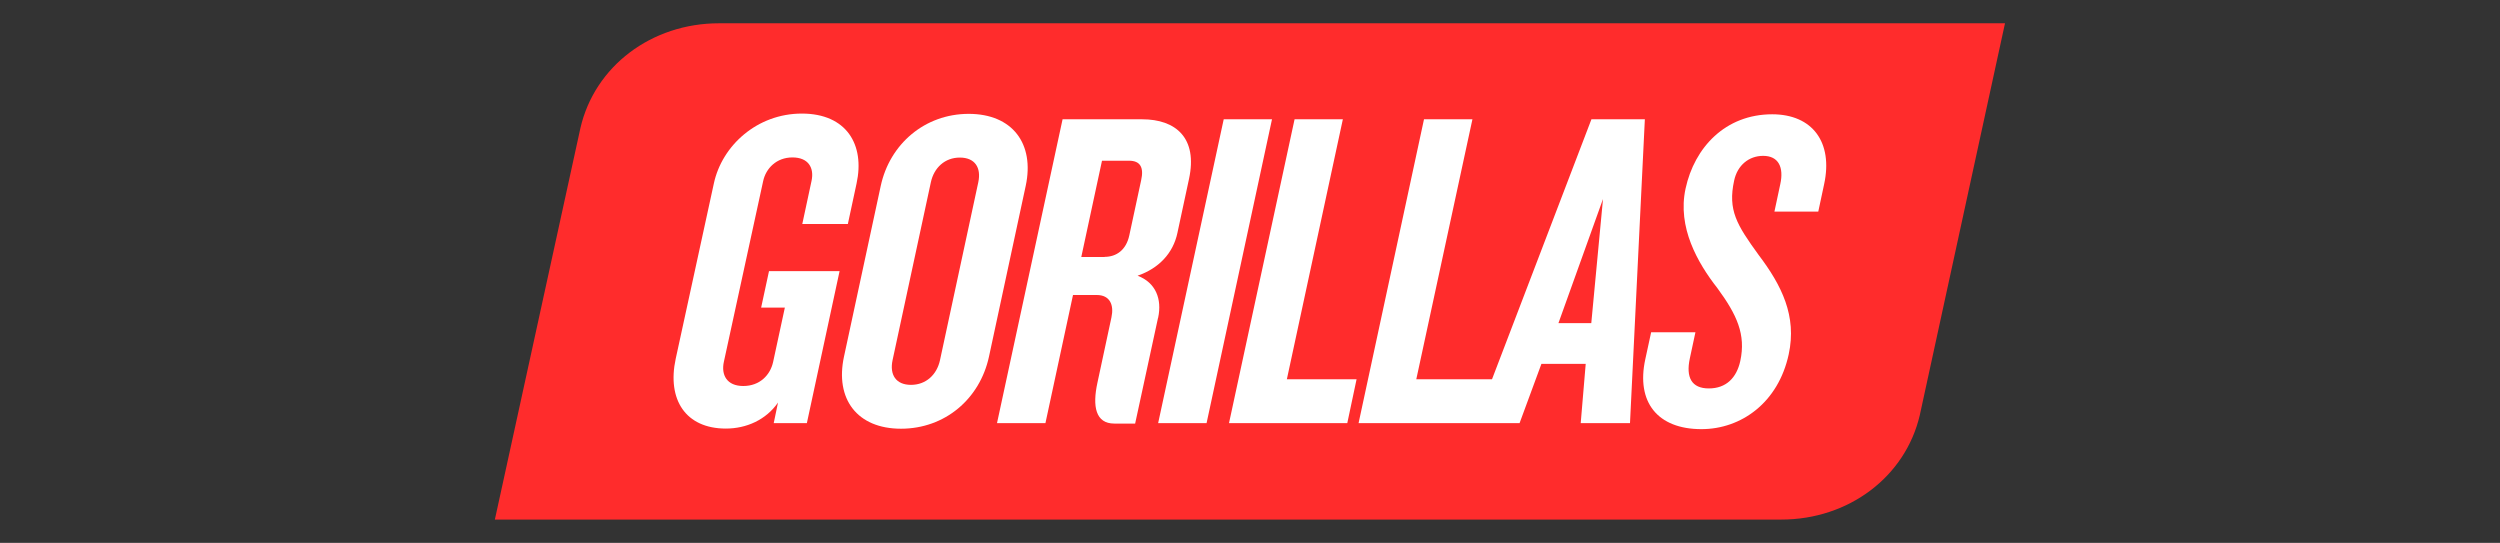
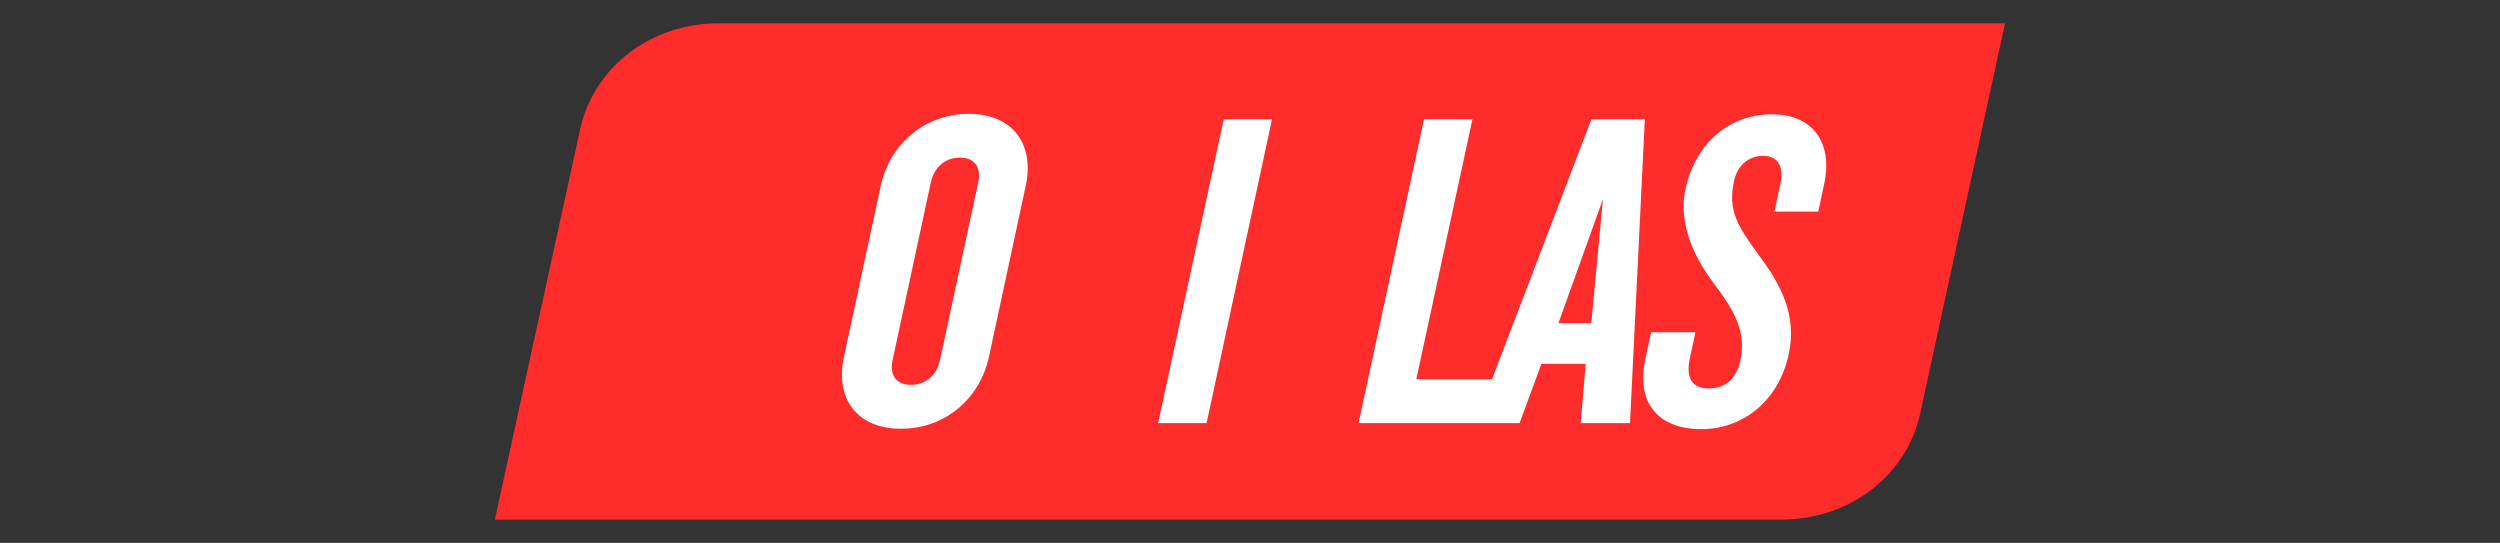
<svg xmlns="http://www.w3.org/2000/svg" id="Layer_1" viewBox="0 0 175 38">
  <rect x="0" y="0" width="175" height="38" fill="#333333" stroke="none" />
  <defs>
    <style>.cls-1{fill:#fff;}.cls-1,.cls-2{stroke-width:0px;}.cls-2{fill:#ff2c2c;}</style>
  </defs>
  <path class="cls-2" d="M140.35,1.63H50.33c-4.72,0-8.7,3-9.7,7.33l-5.99,27.41h90.05c4.72,0,8.7-3,9.7-7.33l5.96-27.41Z" />
  <path class="cls-1" d="M67.81,7.97c-3.07,0-5.53,2.11-6.16,5.05l-2.57,11.94c-.64,2.97.92,5.05,3.99,5.05s5.52-2.08,6.16-5.05l2.57-11.95c.63-2.94-.92-5.04-3.99-5.04ZM68.48,12.76l-2.68,12.45c-.22,1.02-.98,1.73-2.03,1.73s-1.51-.7-1.29-1.73l2.68-12.45c.22-1.02.98-1.73,2.03-1.73s1.51.7,1.29,1.73Z" />
-   <path class="cls-1" d="M53.83,18.98l-.55,2.55h1.66l-.82,3.8c-.2.93-.94,1.69-2.09,1.69s-1.56-.77-1.36-1.69l2.75-12.65c.19-.89.93-1.66,2.05-1.66s1.53.73,1.34,1.63l-.65,3.03h3.19l.61-2.84c.59-2.71-.7-4.89-3.83-4.89s-5.59,2.24-6.16,4.89l-2.67,12.27c-.62,2.87.7,4.89,3.51,4.89,1.44,0,2.81-.61,3.65-1.82l-.3,1.44h2.32l2.29-10.64h-4.95Z" />
  <path class="cls-1" d="M111.4,8.35l-6.96,18.2h-5.3l3.93-18.2h-3.39l-4.58,21.27h11.27l1.53-4.15h3.1l-.35,4.15h3.45l1.04-21.27h-3.73ZM111.39,22.62h-2.3l3.12-8.69-.82,8.69Z" />
-   <polygon class="cls-1" points="90.08 26.55 94 8.35 90.62 8.35 86.03 29.62 94.31 29.62 94.96 26.55 90.08 26.55" />
  <polygon class="cls-1" points="85.66 8.35 81.07 29.62 84.46 29.62 89.04 8.35 85.66 8.35" />
-   <path class="cls-1" d="M81.07,22.24c.28-1.31-.17-2.46-1.44-2.94,1.48-.51,2.49-1.57,2.79-3l.81-3.77c.62-2.87-.92-4.18-3.28-4.18h-5.57l-4.59,21.27h3.39l1.93-8.97h1.66c.93,0,1.22.7,1.03,1.57l-.98,4.57c-.36,1.66-.13,2.86,1.18,2.86h1.46l1.6-7.39ZM77.32,17.99h-1.63l1.45-6.74h1.89c.8,0,1.05.48.85,1.37l-.83,3.86c-.22,1.02-.9,1.5-1.73,1.5Z" />
  <path class="cls-1" d="M124.06,8c-3.29,0-5.45,2.33-6.07,5.2-.59,2.71.85,5.21,2.22,6.96,1.38,1.88,2.01,3.26,1.61,5.11-.26,1.18-.99,1.92-2.2,1.92s-1.62-.77-1.33-2.11l.39-1.82h-3.1l-.41,1.89c-.65,3,.86,4.89,3.93,4.89,2.78,0,5.38-1.85,6.11-5.24.58-2.68-.49-4.82-2.11-6.96-1.53-2.11-2.16-3.13-1.71-5.2.23-1.08,1.04-1.73,2.03-1.73,1.08,0,1.46.8,1.2,1.98l-.41,1.92h3.07l.41-1.92c.63-2.91-.8-4.89-3.64-4.89Z" />
</svg>